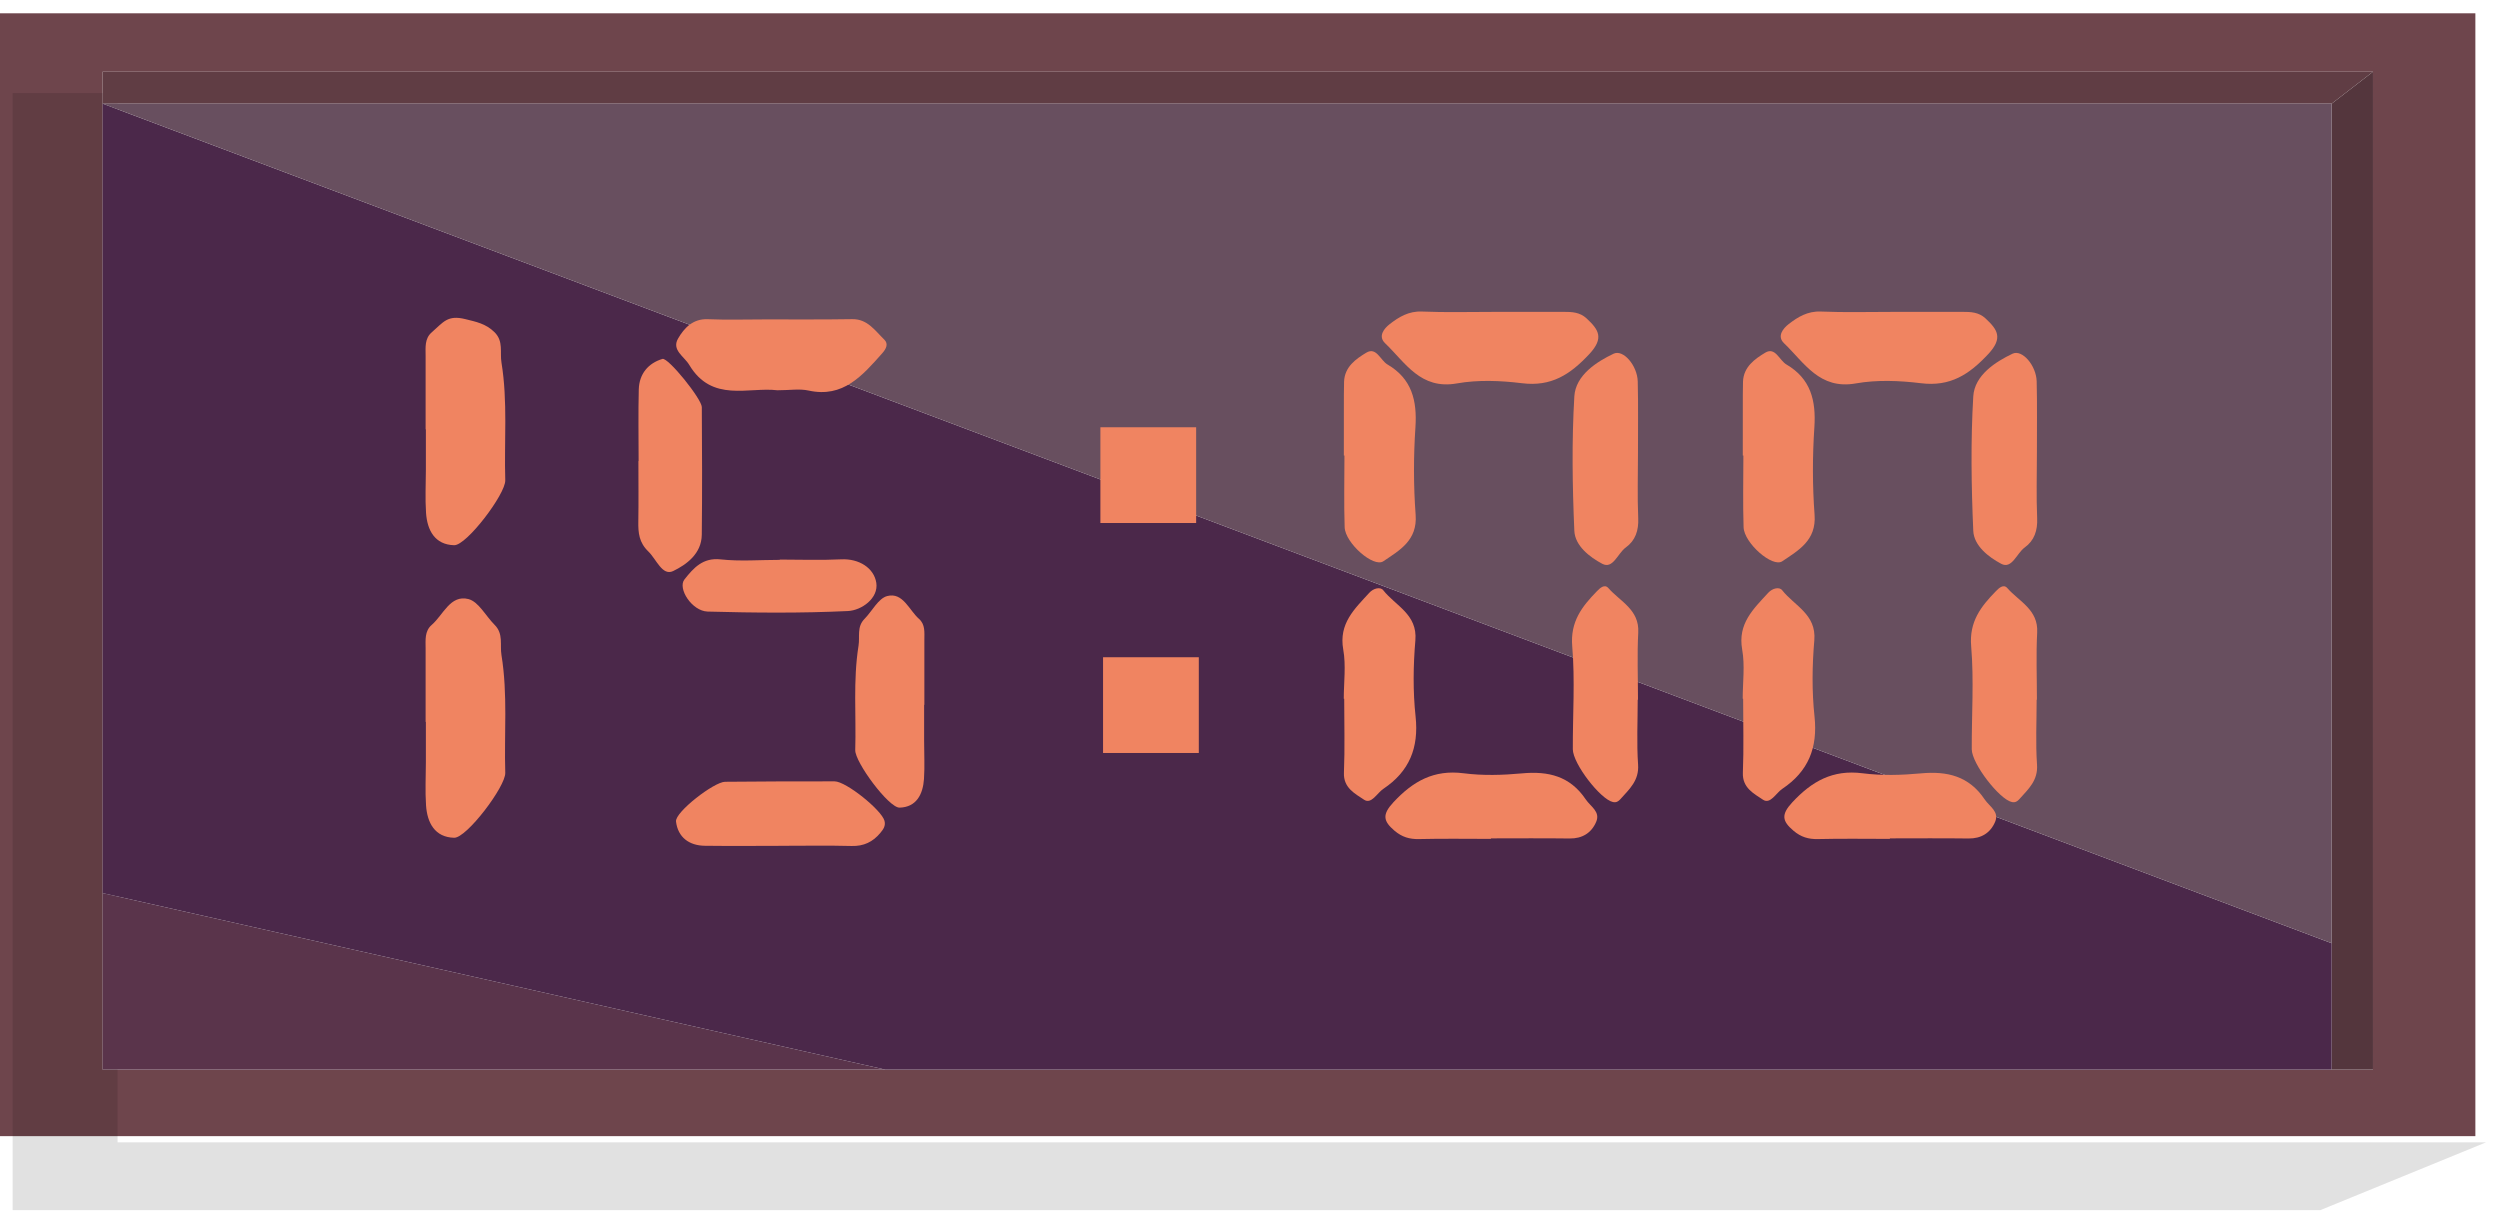
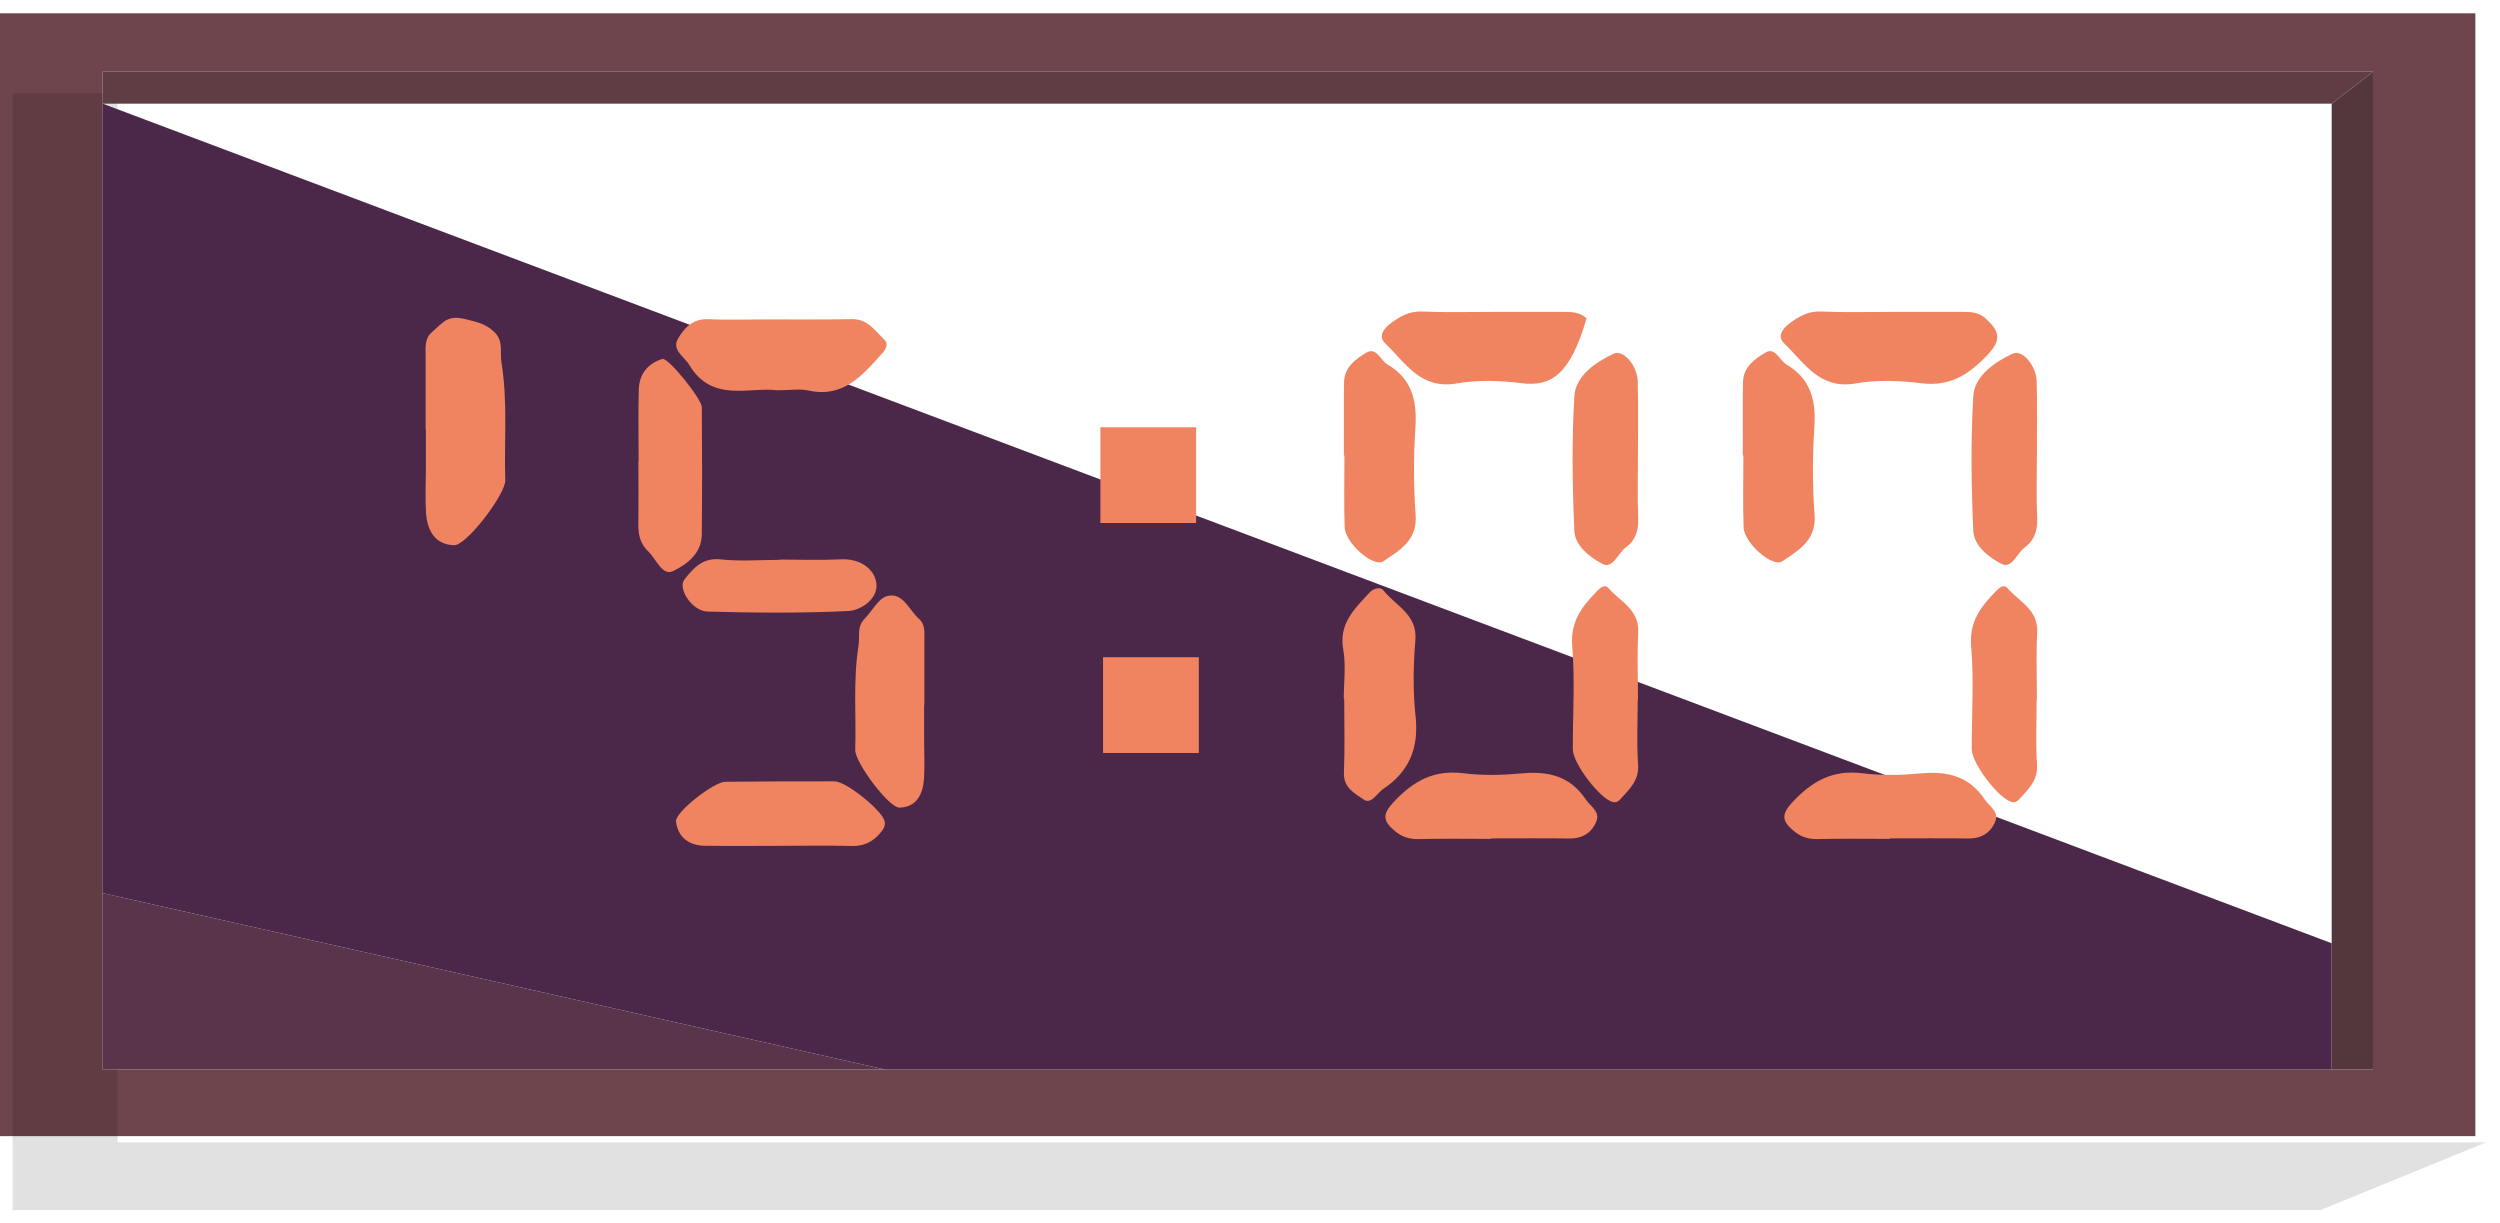
<svg xmlns="http://www.w3.org/2000/svg" width="94" height="46" viewBox="0 0 94 46" fill="none">
  <path d="M0 0.5V42.719H93.074V0.5H0ZM89.224 40.218H3.858V2.697H89.224V40.218Z" fill="#6E454C" />
  <path opacity="0.12" d="M93.475 42.952L87.248 45.5H0.475V3.5H4.421V42.952H93.475Z" fill="black" />
  <path d="M89.224 2.698L87.671 3.897H3.858V2.698H89.224Z" fill="#603D44" />
  <path d="M89.224 2.698V40.218H87.671V3.897L89.224 2.698Z" fill="#54363D" />
  <path d="M3.858 33.581L33.287 40.218H3.858V33.581Z" fill="#5A344B" />
  <path d="M3.858 3.897L87.671 35.466V40.218H33.287L3.858 33.581V3.897Z" fill="#4B284A" />
-   <path d="M3.858 3.897L87.671 35.466V3.897H3.858Z" fill="#684F5F" />
-   <path d="M56.17 11.727C57.043 11.727 57.916 11.729 58.789 11.726C59.103 11.725 59.403 11.737 59.655 11.972C60.107 12.392 60.324 12.707 59.758 13.313C59.037 14.086 58.327 14.545 57.226 14.409C56.421 14.31 55.574 14.276 54.782 14.416C53.41 14.661 52.844 13.637 52.081 12.907C51.8 12.639 52.05 12.346 52.248 12.191C52.594 11.921 52.967 11.692 53.466 11.714C54.366 11.753 55.269 11.725 56.17 11.727Z" fill="#F08461" />
+   <path d="M56.17 11.727C57.043 11.727 57.916 11.729 58.789 11.726C59.103 11.725 59.403 11.737 59.655 11.972C59.037 14.086 58.327 14.545 57.226 14.409C56.421 14.31 55.574 14.276 54.782 14.416C53.41 14.661 52.844 13.637 52.081 12.907C51.8 12.639 52.05 12.346 52.248 12.191C52.594 11.921 52.967 11.692 53.466 11.714C54.366 11.753 55.269 11.725 56.17 11.727Z" fill="#F08461" />
  <path d="M71.17 11.727C72.043 11.727 72.916 11.729 73.789 11.726C74.103 11.725 74.403 11.737 74.655 11.972C75.107 12.392 75.324 12.707 74.758 13.313C74.037 14.086 73.327 14.545 72.226 14.409C71.421 14.31 70.574 14.276 69.782 14.416C68.41 14.661 67.844 13.637 67.081 12.907C66.8 12.639 67.05 12.346 67.248 12.191C67.594 11.921 67.967 11.692 68.466 11.714C69.366 11.753 70.269 11.725 71.17 11.727Z" fill="#F08461" />
  <path d="M50.529 17.13C50.529 16.371 50.529 15.613 50.53 14.855C50.53 14.686 50.531 14.518 50.537 14.349C50.558 13.792 50.984 13.495 51.374 13.26C51.754 13.033 51.901 13.547 52.169 13.704C53.088 14.242 53.287 15.065 53.22 16.073C53.147 17.163 53.147 18.267 53.228 19.357C53.3 20.321 52.623 20.692 52.013 21.104C51.644 21.353 50.58 20.419 50.559 19.825C50.529 18.927 50.551 18.028 50.551 17.129C50.544 17.129 50.537 17.129 50.529 17.129V17.13Z" fill="#F08461" />
  <path d="M65.529 17.13C65.529 16.371 65.529 15.613 65.53 14.855C65.53 14.686 65.531 14.518 65.537 14.349C65.558 13.792 65.984 13.495 66.374 13.26C66.754 13.033 66.901 13.547 67.169 13.704C68.088 14.242 68.287 15.065 68.22 16.073C68.147 17.163 68.147 18.267 68.228 19.357C68.3 20.321 67.623 20.692 67.013 21.104C66.644 21.353 65.58 20.419 65.559 19.825C65.529 18.927 65.551 18.028 65.551 17.129C65.544 17.129 65.537 17.129 65.529 17.129V17.13Z" fill="#F08461" />
  <path d="M50.526 26.273C50.526 25.655 50.613 25.021 50.506 24.422C50.332 23.445 50.931 22.895 51.485 22.289C51.641 22.118 51.901 22.054 52.01 22.193C52.469 22.778 53.302 23.095 53.218 24.077C53.137 25.026 53.124 25.995 53.226 26.94C53.352 28.119 52.991 29.006 52.016 29.659C51.776 29.819 51.564 30.255 51.288 30.069C50.956 29.845 50.508 29.628 50.532 29.055C50.57 28.129 50.542 27.201 50.542 26.273H50.526H50.526Z" fill="#F08461" />
-   <path d="M65.526 26.273C65.526 25.655 65.613 25.021 65.506 24.422C65.332 23.445 65.931 22.895 66.485 22.289C66.641 22.118 66.901 22.054 67.01 22.193C67.469 22.778 68.302 23.095 68.218 24.077C68.137 25.026 68.124 25.995 68.226 26.94C68.352 28.119 67.991 29.006 67.016 29.659C66.776 29.819 66.564 30.255 66.288 30.069C65.956 29.845 65.508 29.628 65.532 29.055C65.57 28.129 65.542 27.201 65.542 26.273H65.526H65.526Z" fill="#F08461" />
  <path d="M61.578 26.307C61.578 27.121 61.536 27.939 61.592 28.749C61.634 29.348 61.266 29.668 60.934 30.041C60.855 30.13 60.777 30.184 60.648 30.157C60.179 30.059 59.14 28.716 59.138 28.171C59.133 26.88 59.224 25.581 59.116 24.299C59.037 23.372 59.485 22.803 60.045 22.229C60.156 22.115 60.33 21.946 60.475 22.112C60.917 22.617 61.643 22.92 61.598 23.781C61.554 24.621 61.588 25.465 61.588 26.307H61.578Z" fill="#F08461" />
  <path d="M76.578 26.307C76.578 27.121 76.536 27.939 76.592 28.749C76.634 29.348 76.266 29.668 75.934 30.041C75.855 30.13 75.777 30.184 75.648 30.157C75.179 30.059 74.14 28.716 74.138 28.171C74.133 26.88 74.224 25.581 74.116 24.299C74.037 23.372 74.485 22.803 75.045 22.229C75.156 22.115 75.33 21.946 75.475 22.112C75.917 22.617 76.643 22.92 76.598 23.781C76.554 24.621 76.588 25.465 76.588 26.307H76.578Z" fill="#F08461" />
  <path d="M61.588 17.038C61.588 17.853 61.562 18.669 61.597 19.482C61.618 19.947 61.49 20.326 61.128 20.586C60.828 20.802 60.648 21.414 60.244 21.198C59.777 20.949 59.22 20.526 59.195 19.958C59.122 18.276 59.096 16.584 59.195 14.904C59.243 14.103 60.042 13.599 60.672 13.299C61.034 13.126 61.563 13.744 61.579 14.341C61.602 15.239 61.585 16.139 61.588 17.038Z" fill="#F08461" />
  <path d="M76.588 17.038C76.588 17.853 76.562 18.669 76.597 19.482C76.618 19.947 76.49 20.326 76.128 20.586C75.828 20.802 75.648 21.414 75.244 21.198C74.777 20.949 74.22 20.526 74.195 19.958C74.122 18.276 74.096 16.584 74.195 14.904C74.243 14.103 75.042 13.599 75.672 13.299C76.034 13.126 76.564 13.744 76.579 14.341C76.602 15.239 76.585 16.139 76.588 17.038Z" fill="#F08461" />
  <path d="M56.059 31.542C55.158 31.542 54.258 31.527 53.357 31.549C52.996 31.558 52.714 31.472 52.435 31.236C52.011 30.875 51.961 30.63 52.391 30.167C53.128 29.375 53.91 28.931 55.032 29.075C55.752 29.168 56.499 29.146 57.224 29.079C58.217 28.987 59.035 29.18 59.624 30.058C59.806 30.328 60.18 30.516 60.017 30.9C59.841 31.316 59.497 31.534 59.014 31.527C58.029 31.514 57.044 31.523 56.059 31.523C56.059 31.529 56.059 31.536 56.059 31.542L56.059 31.542Z" fill="#F08461" />
  <path d="M71.059 31.542C70.159 31.542 69.257 31.527 68.357 31.549C67.996 31.558 67.714 31.472 67.436 31.236C67.01 30.875 66.961 30.63 67.391 30.167C68.128 29.375 68.91 28.931 70.032 29.075C70.752 29.168 71.499 29.146 72.224 29.079C73.217 28.987 74.035 29.18 74.624 30.058C74.806 30.328 75.18 30.516 75.017 30.9C74.841 31.316 74.497 31.534 74.014 31.527C73.029 31.514 72.044 31.523 71.059 31.523C71.059 31.529 71.059 31.536 71.059 31.542L71.059 31.542Z" fill="#F08461" />
-   <path d="M16.003 27.142C16.003 26.222 16.003 25.301 16.003 24.381C16.003 24.065 15.96 23.732 16.234 23.495C16.668 23.119 16.931 22.354 17.61 22.524C17.995 22.621 18.265 23.163 18.597 23.494C18.937 23.833 18.792 24.242 18.855 24.629C19.096 26.112 18.953 27.585 18.998 29.06C19.014 29.57 17.546 31.512 17.076 31.5C16.35 31.482 16.063 30.938 16.019 30.283C15.982 29.746 16.012 29.205 16.013 28.666C16.013 28.158 16.013 27.65 16.013 27.142H16.003Z" fill="#F08461" />
  <path d="M16.003 16.142C16.003 15.222 16.003 14.301 16.003 13.381C16.003 13.065 15.96 12.732 16.234 12.495C16.668 12.119 16.821 11.83 17.5 12C17.885 12.097 18.265 12.163 18.597 12.494C18.937 12.833 18.792 13.242 18.855 13.629C19.096 15.112 18.953 16.585 18.998 18.06C19.014 18.57 17.546 20.512 17.076 20.5C16.35 20.482 16.063 19.938 16.019 19.283C15.982 18.746 16.012 18.205 16.013 17.665C16.013 17.158 16.013 16.65 16.013 16.142H16.003Z" fill="#F08461" />
  <rect x="41.375" y="16.065" width="3.6" height="3.6" fill="#F08461" />
  <rect x="41.475" y="24.712" width="3.6" height="3.6" fill="#F08461" />
  <path d="M29.227 14.674C29.692 14.674 30.063 14.61 30.404 14.685C31.704 14.971 32.427 14.121 33.172 13.283C33.32 13.116 33.414 12.928 33.248 12.768C32.901 12.433 32.619 11.991 32.044 12C30.947 12.018 29.849 12.009 28.752 12.01C28.038 12.011 27.324 12.032 26.612 12.002C26.057 11.979 25.723 12.333 25.495 12.73C25.246 13.162 25.723 13.398 25.915 13.719C26.77 15.151 28.148 14.542 29.227 14.674V14.674Z" fill="#F08461" />
  <path d="M24.004 17.337C24.004 18.095 24.013 18.852 24.001 19.61C23.994 20.038 24.028 20.399 24.379 20.737C24.68 21.027 24.903 21.668 25.31 21.472C25.805 21.232 26.38 20.824 26.387 20.105C26.405 18.506 26.399 16.906 26.388 15.307C26.386 15.002 25.12 13.431 24.908 13.495C24.377 13.655 24.034 14.055 24.018 14.644C23.995 15.541 24.012 16.439 24.012 17.337C24.009 17.337 24.007 17.337 24.004 17.337L24.004 17.337Z" fill="#F08461" />
  <path d="M34.756 26.504C34.756 25.688 34.756 24.872 34.756 24.057C34.756 23.776 34.793 23.481 34.555 23.271C34.179 22.938 33.95 22.26 33.361 22.411C33.027 22.496 32.794 22.977 32.505 23.271C32.21 23.571 32.336 23.933 32.281 24.277C32.072 25.591 32.197 26.897 32.157 28.204C32.144 28.656 33.417 30.377 33.824 30.367C34.454 30.351 34.703 29.869 34.742 29.288C34.773 28.812 34.747 28.332 34.747 27.854C34.747 27.404 34.747 26.954 34.747 26.504H34.756Z" fill="#F08461" />
  <path d="M29.385 31.802C30.264 31.802 31.143 31.786 32.022 31.809C32.474 31.821 32.819 31.658 33.103 31.315C33.211 31.183 33.307 31.056 33.257 30.864C33.155 30.464 31.814 29.379 31.381 29.379C30.008 29.376 28.635 29.382 27.262 29.395C26.847 29.4 25.376 30.537 25.418 30.889C25.489 31.483 25.913 31.794 26.501 31.801C27.462 31.813 28.424 31.805 29.385 31.803V31.802Z" fill="#F08461" />
  <path d="M29.318 21.051C28.576 21.051 27.828 21.113 27.095 21.033C26.426 20.96 26.079 21.354 25.736 21.786C25.468 22.125 26.017 22.979 26.609 22.995C28.366 23.043 30.127 23.058 31.881 22.975C32.395 22.951 33.038 22.494 32.949 21.914C32.863 21.359 32.304 20.997 31.625 21.031C30.858 21.069 30.087 21.04 29.318 21.04C29.318 21.043 29.318 21.047 29.318 21.051Z" fill="#F08461" />
</svg>